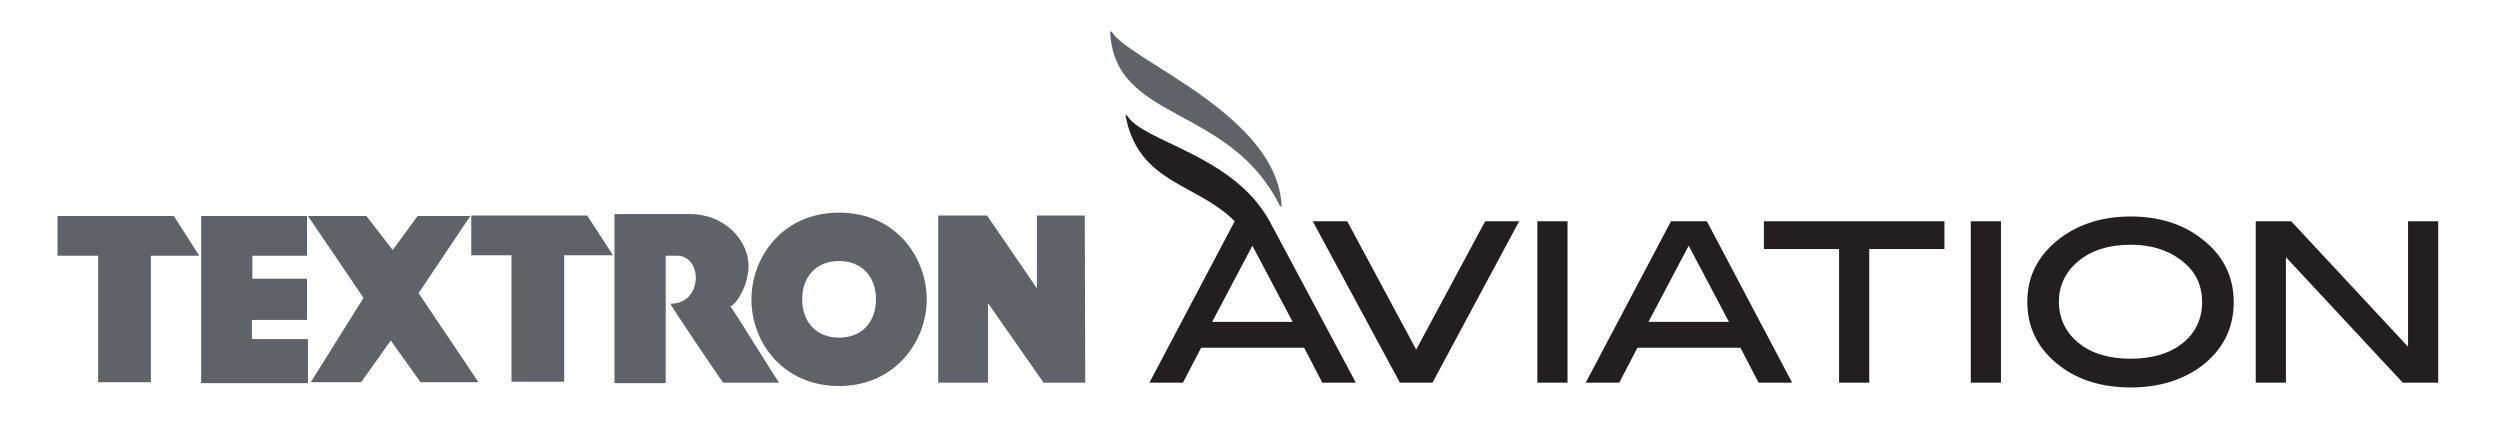
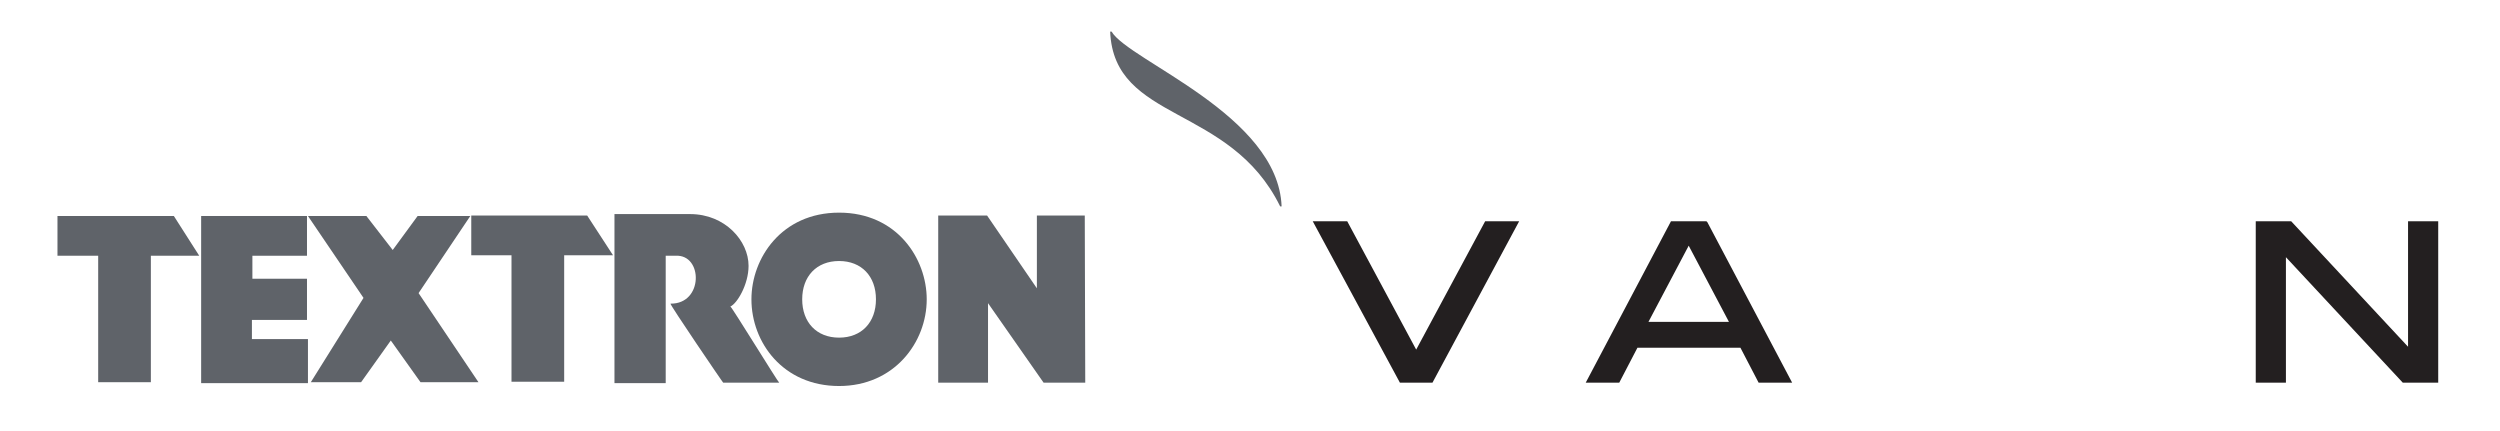
<svg xmlns="http://www.w3.org/2000/svg" version="1.1" id="Layer_1" x="0px" y="0px" viewBox="0 0 522 90" style="enable-background:new 0 0 522 90;" xml:space="preserve">
  <style type="text/css">
	.st0{fill:#5F6369;}
	.st1{fill-rule:evenodd;clip-rule:evenodd;fill:#5F6369;}
	.st2{fill:#231F20;}
</style>
  <g>
    <path class="st0" d="M232.1,6.6h-0.3c0.8,19,25,15.1,35.5,36.5h0.3C266.9,24,235.7,12.7,232.1,6.6" />
    <polygon class="st1" points="36.3,45.1 12,45.1 12,53.4 20.5,53.4 20.5,79.8 31.5,79.8 31.5,53.4 41.6,53.4  " />
    <polygon class="st1" points="64.3,70.8 52.6,70.8 52.6,66.8 64.1,66.8 64.1,58.2 52.7,58.2 52.7,53.4 64.1,53.4 64.1,45.1 42,45.1    42,80 64.3,80  " />
    <polygon class="st1" points="98.2,45.1 87.2,45.1 82,52.2 76.5,45.1 64.3,45.1 75.9,62.2 64.9,79.8 75.4,79.8 81.6,71.1 87.8,79.8    99.9,79.8 87.4,61.2  " />
    <path class="st1" d="M128.3,44.8V80H139V53.4h2.1c5.7-0.3,5.8,10.1-1.1,10c-0.3,0,11,16.6,11,16.5h11.7c-0.2,0-10-16-10.2-15.9   c1.4-0.6,3.8-4.6,3.8-8.5c0-5.2-4.9-10.8-12.2-10.8H128.3z" />
    <path class="st1" d="M193.5,62.5c0-8.5-6.2-18.1-18.3-18.1c-12,0-18.3,9.5-18.3,18.1c0,9,6.6,18.1,18.3,18.1   C186.7,80.6,193.5,71.5,193.5,62.5 M182.9,62.5c0,4.8-3,8-7.7,8c-4.7,0-7.7-3.2-7.7-8c0-4.8,3-8,7.7-8   C179.9,54.5,182.9,57.7,182.9,62.5" />
    <polygon class="st1" points="226.5,45 216.5,45 216.5,60.2 206.1,45 195.9,45 195.9,79.9 206.3,79.9 206.3,63.3 217.9,79.9    226.6,79.9  " />
    <polygon class="st1" points="122.6,45 98.4,45 98.4,53.3 106.8,53.3 106.8,79.7 117.8,79.7 117.8,53.3 128,53.3  " />
-     <path class="st2" d="M265.1,46.2c-7.7-14-26.4-16.5-29.8-22.1H235c2.7,14.3,14.9,14.1,22.8,22.1l-17.8,33.7h7l3.8-7.3h21.5l3.8,7.3   h7L265.1,46.2z M253.1,67.2l8.4-15.9l8.4,15.9H253.1z" />
    <path class="st2" d="M356.3,46.2h-7.4l-17.8,33.7h7l3.8-7.3h21.5l3.8,7.3h7l-17.7-33.5L356.3,46.2z M344.2,67.2l8.4-15.9l8.4,15.9   H344.2z" />
    <polygon class="st2" points="295.7,73 281.3,46.2 274.1,46.2 292.3,79.9 299.1,79.9 317.2,46.2 310.1,46.2  " />
-     <rect x="321" y="46.2" class="st2" width="6.3" height="33.7" />
-     <polygon class="st2" points="368.3,52 384,52 384,79.9 390.3,79.9 390.3,52 406,52 406,46.2 368.3,46.2  " />
-     <path class="st2" d="M459.5,49.7c-3.9-3-8.9-4.5-14.6-4.5c-5.7,0-10.7,1.5-14.7,4.5c-4.6,3.5-6.9,7.9-6.9,13.3   c0,5.5,2.3,10,6.8,13.4c3.9,3,8.9,4.5,14.8,4.5c5.8,0,10.7-1.5,14.7-4.4c4.5-3.4,6.8-7.9,6.8-13.4   C466.4,57.6,464.1,53.1,459.5,49.7 M455.8,71.6c-2.7,2.2-6.4,3.3-10.9,3.3c-4.6,0-8.2-1.1-10.9-3.3c-2.7-2.2-4.1-5.1-4.1-8.6   c0-3.4,1.4-6.3,4.1-8.5c2.8-2.3,6.4-3.4,10.9-3.4c4,0,7.5,1,10.2,3c3.2,2.3,4.7,5.2,4.7,9C459.8,66.5,458.5,69.4,455.8,71.6" />
    <polygon class="st2" points="502.8,46.2 502.8,72.4 478.4,46.2 471,46.2 471,79.9 477.3,79.9 477.3,53.7 501.7,79.9 509.1,79.9    509.1,46.2  " />
-     <rect x="411.5" y="46.2" class="st2" width="6.3" height="33.7" />
  </g>
</svg>